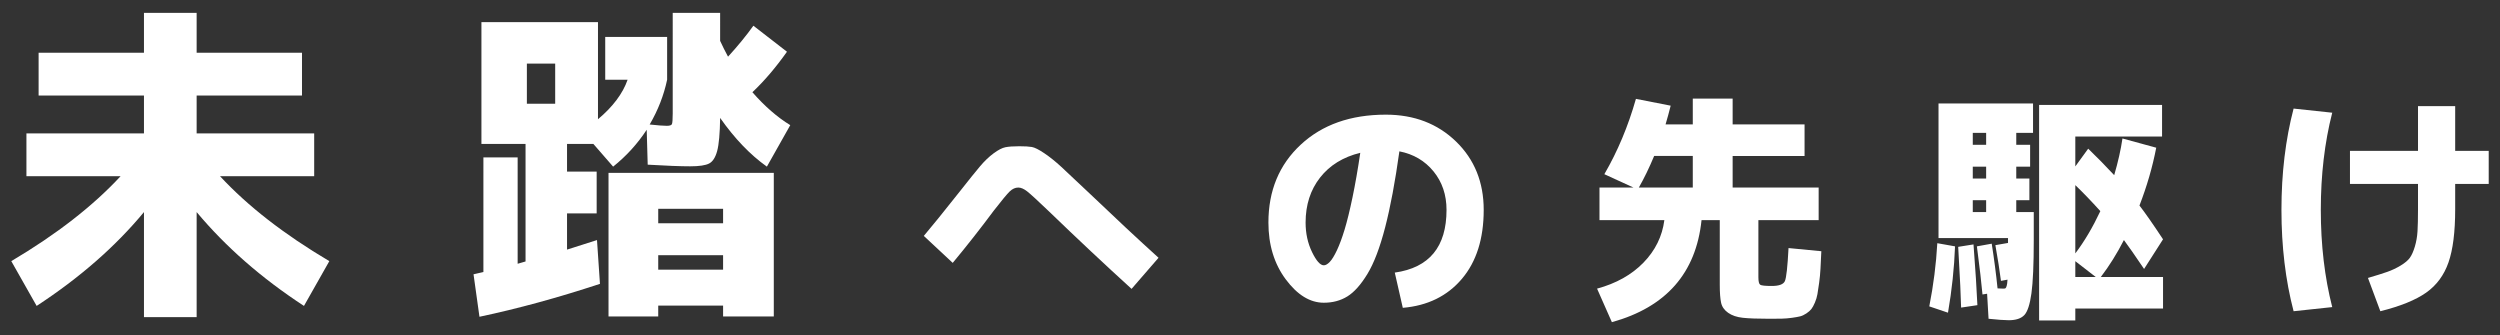
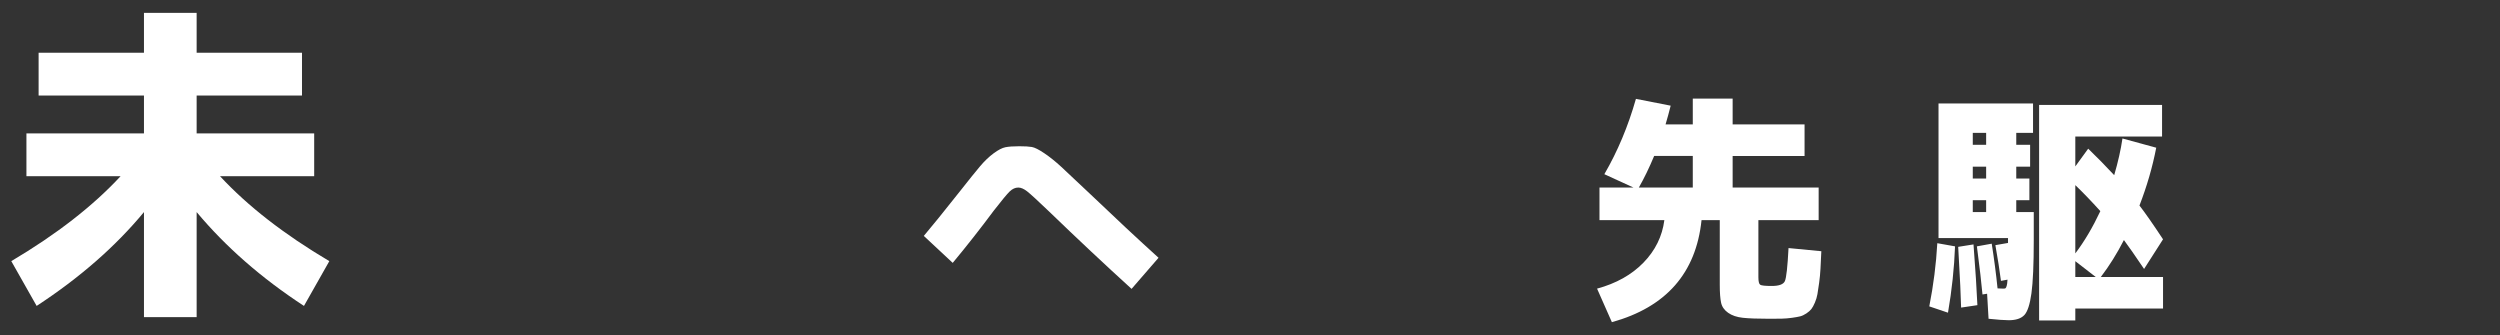
<svg xmlns="http://www.w3.org/2000/svg" id="_レイヤー_1" data-name="レイヤー 1" width="485" height="65" viewBox="0 0 485 65">
  <rect x="0" y="0" width="485" height="65" fill="#333333" stroke="none" />
  <defs>
    <style>
      .cls-1 {
        fill: #fff;
      }
    </style>
  </defs>
  <path class="cls-1" d="M7.49,10.228H27.929V2.5h10.219v7.729h20.439v8.303h-20.439v7.346h22.803v8.303h-18.268c5.365,5.792,12.433,11.285,21.205,16.479l-4.918,8.687c-8.218-5.365-15.16-11.433-20.822-18.204v20.375h-10.219v-20.375c-5.536,6.686-12.477,12.753-20.822,18.204l-4.918-8.687c8.771-5.195,15.84-10.688,21.205-16.479H5.127v-8.303H27.929v-7.346H7.49V10.228Z" />
-   <path class="cls-1" d="M117.414,15.466V7.162h12.008V15.466c-.639,3.024-1.768,5.919-3.385,8.687,1.575,.171,2.682,.255,3.321,.255,.553,0,.883-.105,.99-.319,.105-.213,.16-.915,.16-2.108V2.5h9.198V7.929c.468,1.022,.979,2.044,1.533,3.066,1.873-2.044,3.513-4.045,4.918-6.005l6.515,5.046c-2.171,3.066-4.407,5.684-6.706,7.856,2.384,2.726,4.832,4.854,7.345,6.387l-4.535,8.048c-3.236-2.299-6.26-5.45-9.07-9.452-.043,3.023-.235,5.163-.575,6.419-.342,1.257-.863,2.066-1.565,2.427-.702,.363-1.927,.543-3.673,.543-1.874,0-4.621-.105-8.24-.319l-.191-6.771c-1.788,2.726-3.96,5.11-6.515,7.154l-3.833-4.407h-5.109v5.365h5.748v8.112h-5.748v7.025c.68-.212,2.618-.83,5.812-1.852l.575,8.495c-8.133,2.682-15.926,4.811-23.377,6.387l-1.15-8.24c.213-.042,.532-.117,.958-.223,.425-.105,.744-.18,.958-.223V30.539h6.643v20.631c.169-.042,.425-.117,.766-.223,.34-.106,.596-.181,.766-.224V27.921h-8.559V4.288h22.611V23.131c2.895-2.427,4.811-4.982,5.748-7.665h-4.343Zm-15.201,4.663h5.493v-7.792h-5.493v7.792Zm25.484,39.154v2.107h-9.645v-27.848h32.064v27.848h-9.836v-2.107h-12.583Zm12.583-15.968v-2.811h-12.583v2.811h12.583Zm-12.583,9.006h12.583v-2.811h-12.583v2.811Z" />
  <path class="cls-1" d="M184.828,50.998l-5.609-5.232c1.445-1.697,3.786-4.588,7.023-8.674,1.729-2.199,3.025-3.81,3.889-4.831,.864-1.021,1.744-1.862,2.64-2.522,.895-.66,1.657-1.053,2.286-1.178s1.524-.189,2.687-.189c1.068,0,1.877,.048,2.428,.141,.549,.094,1.35,.495,2.404,1.202,1.053,.707,2.161,1.595,3.324,2.663,1.162,1.068,3.001,2.798,5.515,5.185,4.903,4.684,9.35,8.831,13.341,12.445l-5.233,6.034c-5.249-4.777-10.576-9.773-15.98-14.99-2.232-2.137-3.661-3.449-4.29-3.936-.63-.487-1.195-.731-1.697-.731-.598,0-1.155,.252-1.673,.755-.519,.503-1.549,1.744-3.088,3.724-2.546,3.426-5.202,6.804-7.967,10.135Z" />
-   <path class="cls-1" d="M270.585,52.884c6.693-.943,10.04-4.997,10.04-12.162,0-2.923-.841-5.413-2.522-7.472-1.682-2.058-3.889-3.354-6.623-3.889-.818,5.877-1.736,10.787-2.758,14.731-1.021,3.944-2.168,6.961-3.441,9.051-1.273,2.09-2.569,3.544-3.889,4.36-1.32,.817-2.844,1.226-4.572,1.226-2.672,0-5.131-1.508-7.378-4.525-2.247-3.017-3.37-6.694-3.37-11.031,0-6.191,2.09-11.227,6.27-15.108s9.679-5.822,16.499-5.822c5.499,0,10.041,1.737,13.624,5.209,3.583,3.473,5.374,7.896,5.374,13.27,0,5.594-1.414,10.057-4.242,13.387-2.829,3.331-6.647,5.201-11.455,5.609l-1.555-6.835Zm-6.694-23.24c-3.331,.818-5.932,2.421-7.801,4.809-1.87,2.389-2.805,5.296-2.805,8.721,0,2.105,.417,4.015,1.249,5.727,.833,1.714,1.594,2.569,2.286,2.569,.345,0,.73-.219,1.155-.66,.424-.44,.887-1.194,1.391-2.263,.502-1.068,.997-2.404,1.485-4.007,.486-1.603,.997-3.684,1.532-6.246,.534-2.561,1.037-5.445,1.508-8.65Z" />
  <path class="cls-1" d="M311.242,33.793c2.577-4.431,4.62-9.302,6.128-14.613l6.741,1.32c-.314,1.258-.645,2.467-.99,3.63h5.28v-4.997h7.731v4.997h13.953v6.128h-13.953v6.128h16.687v6.317h-11.691v11.077c0,.818,.118,1.305,.354,1.462,.236,.158,.982,.236,2.239,.236,1.414,0,2.263-.314,2.546-.943,.283-.628,.518-2.765,.707-6.411l6.364,.613c-.063,1.352-.118,2.483-.165,3.394-.048,.912-.134,1.823-.26,2.734s-.236,1.643-.33,2.192c-.094,.55-.259,1.1-.495,1.65-.236,.549-.464,.966-.684,1.249-.22,.283-.542,.565-.966,.848-.424,.283-.825,.471-1.202,.566-.378,.094-.904,.188-1.579,.283-.676,.094-1.328,.149-1.956,.165-.629,.015-1.43,.023-2.404,.023-2.294,0-4.023-.064-5.185-.189-1.163-.126-2.114-.448-2.852-.966-.739-.519-1.195-1.171-1.367-1.956-.173-.786-.259-1.948-.259-3.488v-12.539h-3.535c-1.069,10.276-6.867,16.876-17.395,19.798l-2.876-6.505c3.708-1.005,6.709-2.687,9.003-5.044s3.646-5.107,4.054-8.249h-12.586v-6.317h6.6l-5.657-2.592Zm9.663-3.536c-.943,2.263-1.932,4.306-2.969,6.128h10.465v-6.128h-7.495Z" />
  <path class="cls-1" d="M374.281,59.437c.817-4.148,1.335-8.233,1.555-12.257l3.441,.613c-.158,4.212-.613,8.501-1.367,12.869l-3.63-1.226Zm13.906-4.95c-.252-1.98-.613-4.29-1.084-6.929l2.451-.424v-.943h-13.482V20.075h18.337v5.704h-3.253v2.31h2.687v4.242h-2.687v2.31h2.546v4.195h-2.546v2.31h3.394v5.421c0,4.714-.15,8.155-.448,10.324-.299,2.169-.762,3.583-1.391,4.243-.629,.66-1.634,.99-3.017,.99-.818,0-2.121-.094-3.913-.283l-.283-4.855-.896,.141c-.189-2.137-.55-5.248-1.084-9.333l2.876-.519c.471,2.986,.848,5.877,1.131,8.674,.346,.032,.723,.047,1.132,.047,.189,0,.322-.023,.4-.07,.078-.048,.157-.196,.236-.448,.077-.251,.133-.66,.165-1.226l-1.273,.236Zm-7.731,5.186c-.031-1.823-.22-5.751-.566-11.785l2.97-.471c.377,4.934,.628,8.863,.755,11.785l-3.159,.471Zm4.855-31.583v-2.31h-2.592v2.31h2.592Zm0,4.242h-2.592v2.31h2.592v-2.31Zm0,6.505h-2.592v2.31h2.592v-2.31Zm29.745,1.037c1.1,1.415,2.623,3.599,4.572,6.553l-3.677,5.751c-1.76-2.608-3.064-4.478-3.912-5.609-1.352,2.64-2.845,5.029-4.479,7.165h12.068v6.128h-17.018v2.31h-7.023V20.358h23.852v6.128h-16.829v5.798l2.499-3.441c1.697,1.635,3.378,3.347,5.044,5.139,.755-2.577,1.288-4.95,1.603-7.118l6.553,1.792c-.723,3.74-1.808,7.48-3.253,11.219Zm-7.59,1.085c-1.729-1.917-3.347-3.598-4.855-5.044v13.246c1.76-2.325,3.378-5.059,4.855-8.202Zm-4.855,9.71v3.064h3.96l-3.96-3.064Z" />
-   <path class="cls-1" d="M452.453,21.866c-1.478,5.783-2.216,12.068-2.216,18.856s.738,13.074,2.216,18.855l-7.495,.801c-1.572-6.002-2.357-12.555-2.357-19.657s.785-13.654,2.357-19.658l7.495,.801Zm3.441,7.401h13.199v-8.674h7.212v8.674h6.505v6.411h-6.505v4.95c0,4.368-.432,7.794-1.296,10.276-.865,2.483-2.31,4.439-4.337,5.869-2.027,1.43-4.99,2.632-8.886,3.606l-2.404-6.458c1.603-.471,2.852-.864,3.748-1.178,.895-.314,1.759-.723,2.592-1.225,.832-.503,1.43-1.006,1.791-1.508s.684-1.226,.967-2.169c.283-.943,.455-1.94,.518-2.993,.062-1.052,.094-2.458,.094-4.219v-4.95h-13.199v-6.411Z" />
</svg>